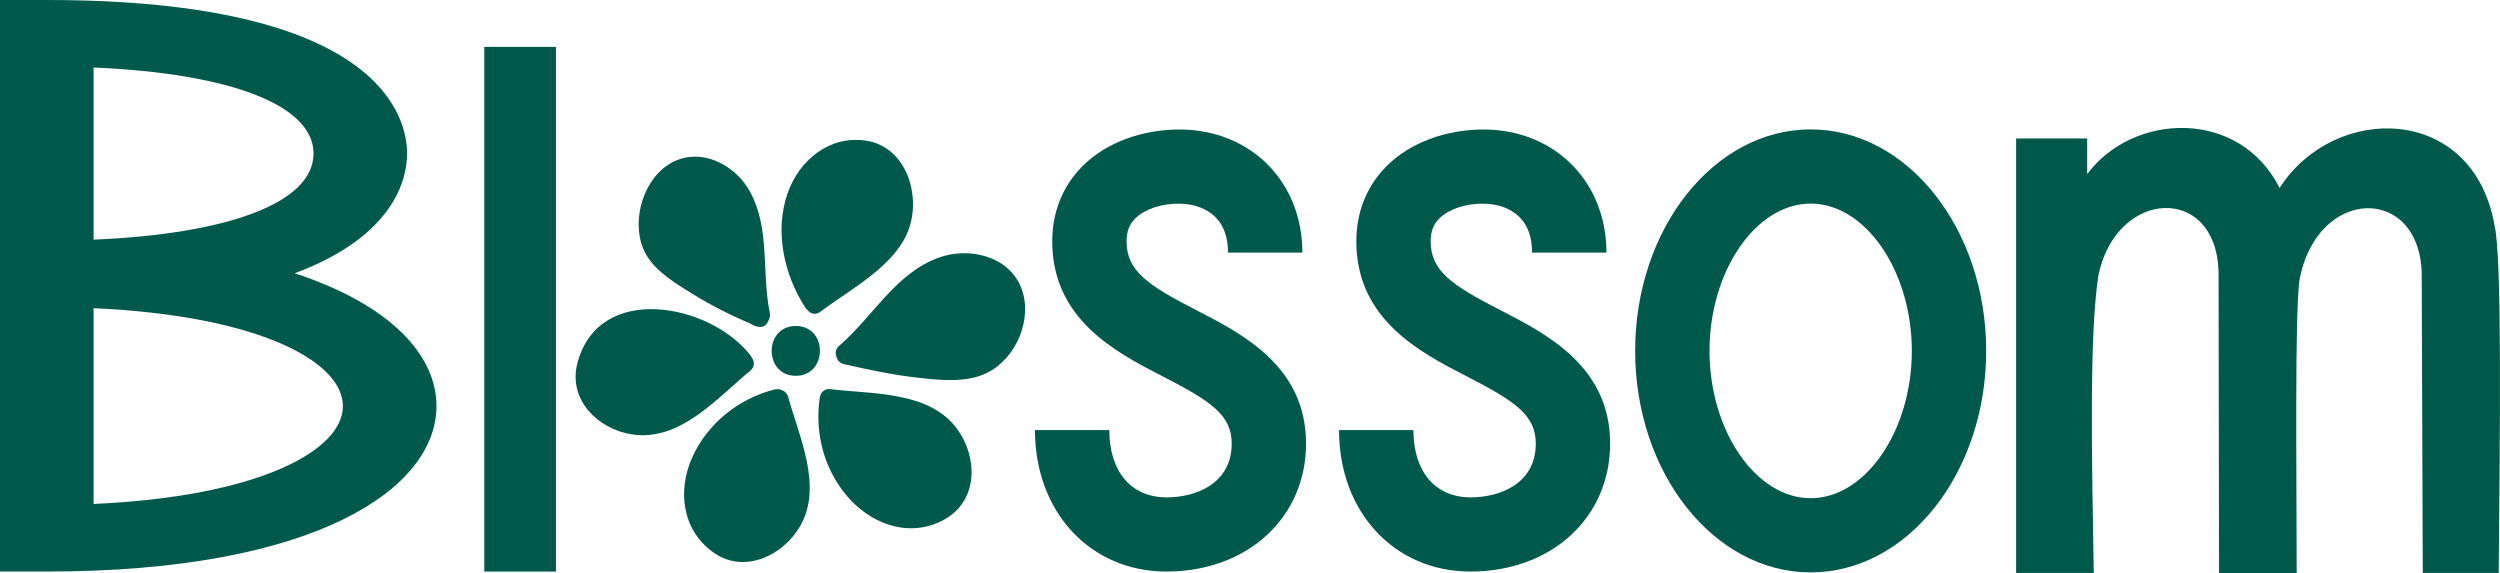
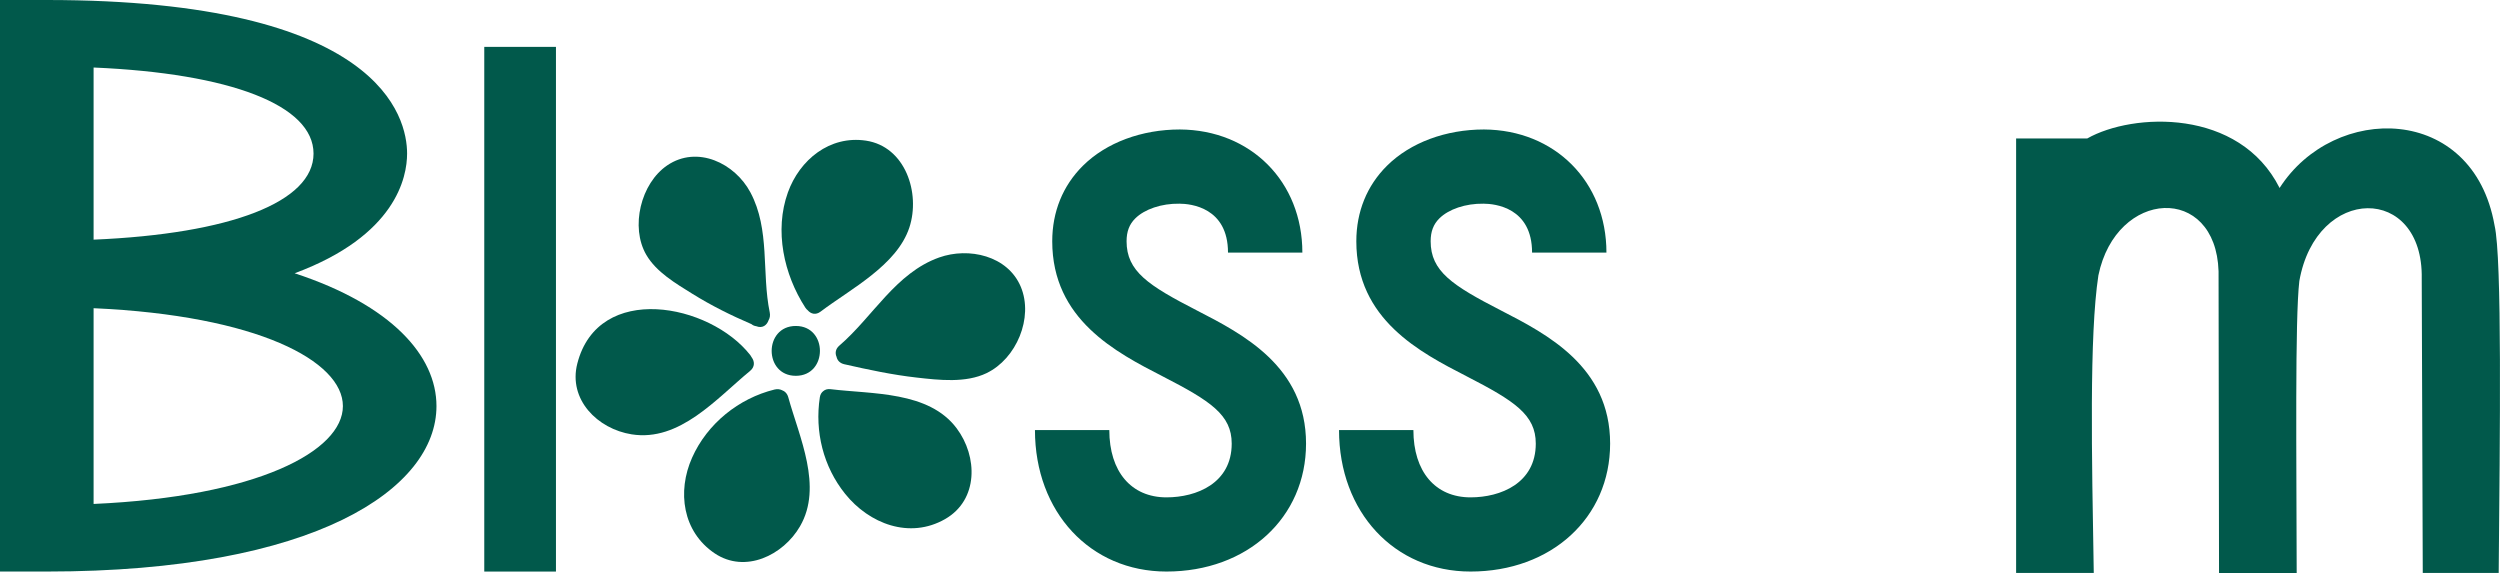
<svg xmlns="http://www.w3.org/2000/svg" width="240" height="55" viewBox="0 0 240 55" fill="none">
  <g clip-path="url(#clip0_1001_2382)">
    <path d="M87.3 21.836C86.105 25.471 81.658 27.736 78.777 29.915C78.304 30.275 77.834 30.131 77.542 29.786C77.457 29.717 77.377 29.635 77.311 29.532C75.246 26.341 74.324 22.134 75.637 18.476C76.762 15.342 79.654 12.98 83.132 13.502C86.923 14.072 88.38 18.544 87.3 21.838V21.836Z" fill="#01594B" />
    <path d="M90.736 49.828C87.32 51.788 83.437 50.282 81.129 47.403C79.033 44.789 78.206 41.434 78.703 38.145C78.745 37.86 78.875 37.667 79.042 37.542C79.21 37.401 79.436 37.323 79.736 37.361C83.734 37.85 89.152 37.535 91.835 41.111C93.874 43.829 93.94 47.986 90.736 49.828Z" fill="#01594B" />
    <path d="M94.718 35.818C92.707 36.785 90.153 36.49 88.013 36.248C85.662 35.985 83.352 35.488 81.049 34.966C80.61 34.865 80.377 34.58 80.308 34.253C80.158 33.91 80.198 33.505 80.577 33.178C83.788 30.425 85.981 26.202 90.161 24.717C93.004 23.708 96.74 24.539 97.997 27.534C99.24 30.498 97.57 34.446 94.718 35.815V35.818Z" fill="#01594B" />
    <path d="M72.01 35.606C68.787 38.257 65.256 42.429 60.637 41.697C57.365 41.179 54.536 38.356 55.422 34.902C57.431 27.042 68.146 29.126 72.029 34.093C72.083 34.164 72.128 34.237 72.163 34.309C72.446 34.691 72.486 35.211 72.01 35.606Z" fill="#01594B" />
    <path d="M76.807 50.517C75.192 53.312 71.538 55.081 68.617 53.126C65.524 51.051 64.991 47.186 66.441 43.937C67.891 40.68 70.911 38.243 74.358 37.394C74.624 37.33 74.857 37.358 75.053 37.45C75.334 37.549 75.574 37.768 75.675 38.139C76.731 41.97 79.009 46.711 76.807 50.515V50.517Z" fill="#01594B" />
    <path d="M73.782 30.746C73.621 31.218 73.192 31.553 72.603 31.317C72.431 31.294 72.273 31.23 72.141 31.117C70.182 30.277 68.279 29.332 66.464 28.202C64.877 27.212 63.013 26.127 62.046 24.468C60.492 21.805 61.511 17.591 64.064 15.869C66.947 13.924 70.55 15.667 72.042 18.474C73.947 22.057 73.105 26.174 73.895 29.993C73.956 30.285 73.902 30.536 73.784 30.743L73.782 30.746Z" fill="#01594B" />
    <path d="M76.398 36.078C79.484 36.078 79.489 31.293 76.398 31.293C73.307 31.293 73.307 36.078 76.398 36.078Z" fill="#01594B" />
    <path d="M41.901 38.985C41.901 46.89 30.332 54.868 4.491 54.868H0V0H4.491C36.587 0 39.081 11.286 39.081 14.745C39.081 17.008 38.013 22.622 28.286 26.233C37.57 29.28 41.901 34.145 41.901 38.983V38.985ZM8.985 23.007C22.125 22.45 30.099 19.391 30.099 14.745C30.099 10.098 22.125 7.042 8.985 6.482V23.005V23.007ZM32.918 38.985C32.918 34.661 24.719 30.289 8.985 29.588V48.379C24.719 47.678 32.918 43.307 32.918 38.985Z" fill="#01594B" />
    <path d="M125.38 42.582C125.38 49.702 119.743 54.868 111.98 54.868C104.665 54.868 99.356 49.156 99.356 41.288H106.494C106.494 45.272 108.597 47.747 111.98 47.747C114.868 47.747 118.244 46.394 118.244 42.585C118.244 39.827 116.224 38.5 111.615 36.129C107.14 33.828 101.015 30.675 101.015 23.16C101.015 20.33 102.031 17.827 103.955 15.916C106.209 13.679 109.62 12.43 113.27 12.43C120.081 12.47 125.027 17.441 125.027 24.25H117.888C117.888 19.919 114.321 19.558 113.227 19.554C111.502 19.526 109.875 20.085 108.986 20.968C108.415 21.532 108.151 22.229 108.151 23.16C108.151 26.033 110.203 27.388 114.885 29.795C119.314 32.073 125.38 35.195 125.38 42.582Z" fill="#01594B" />
    <path d="M154.572 42.582C154.572 49.702 148.935 54.868 141.172 54.868C133.856 54.868 128.547 49.156 128.547 41.288H135.686C135.686 45.272 137.788 47.747 141.172 47.747C144.059 47.747 147.435 46.394 147.435 42.585C147.435 39.827 145.415 38.5 140.806 36.129C136.331 33.828 130.207 30.675 130.207 23.16C130.207 20.33 131.223 17.827 133.146 15.916C135.4 13.679 138.812 12.43 142.461 12.43C149.272 12.47 154.218 17.441 154.218 24.25H147.079C147.079 19.919 143.513 19.558 142.419 19.554C140.693 19.526 139.066 20.085 138.177 20.968C137.607 21.532 137.343 22.229 137.343 23.16C137.343 26.033 139.394 27.388 144.076 29.795C148.506 32.073 154.572 35.195 154.572 42.582Z" fill="#01594B" />
-     <path d="M190.673 33.686C190.673 45.412 183.115 54.95 173.824 54.95C164.533 54.95 156.975 45.412 156.975 33.686C156.975 21.96 164.533 12.422 173.824 12.422C183.115 12.422 190.673 21.962 190.673 33.686ZM183.535 33.686C183.535 26.021 179.086 19.544 173.824 19.544C168.562 19.544 164.113 26.021 164.113 33.686C164.113 41.351 168.56 47.828 173.824 47.828C179.088 47.828 183.535 41.353 183.535 33.686Z" fill="#01594B" />
    <path d="M53.372 4.5H46.49V54.87H53.372V4.5Z" fill="#01594B" />
-     <path d="M193.547 13.295H200.37V16.716C204.764 10.804 214.982 10.373 218.841 18.046C224.065 9.874 237.414 9.94 239.476 21.633C240.21 24.756 239.99 41.77 239.875 55.002H232.585L232.486 26.748C232.654 17.681 222.368 17.714 220.736 26.981C220.31 30.609 220.465 43.961 220.482 55.005H213.027L212.982 26.04C212.716 17.648 203.163 18.114 201.445 26.438C200.561 32.256 200.813 43.796 201.001 55.002H193.547V13.295Z" fill="#01594B" />
+     <path d="M193.547 13.295H200.37C204.764 10.804 214.982 10.373 218.841 18.046C224.065 9.874 237.414 9.94 239.476 21.633C240.21 24.756 239.99 41.77 239.875 55.002H232.585L232.486 26.748C232.654 17.681 222.368 17.714 220.736 26.981C220.31 30.609 220.465 43.961 220.482 55.005H213.027L212.982 26.04C212.716 17.648 203.163 18.114 201.445 26.438C200.561 32.256 200.813 43.796 201.001 55.002H193.547V13.295Z" fill="#01594B" />
  </g>
  <defs>
    <clipPath id="clip0_1001_2382">
      <rect width="240" height="55" fill="white" />
    </clipPath>
  </defs>
</svg>